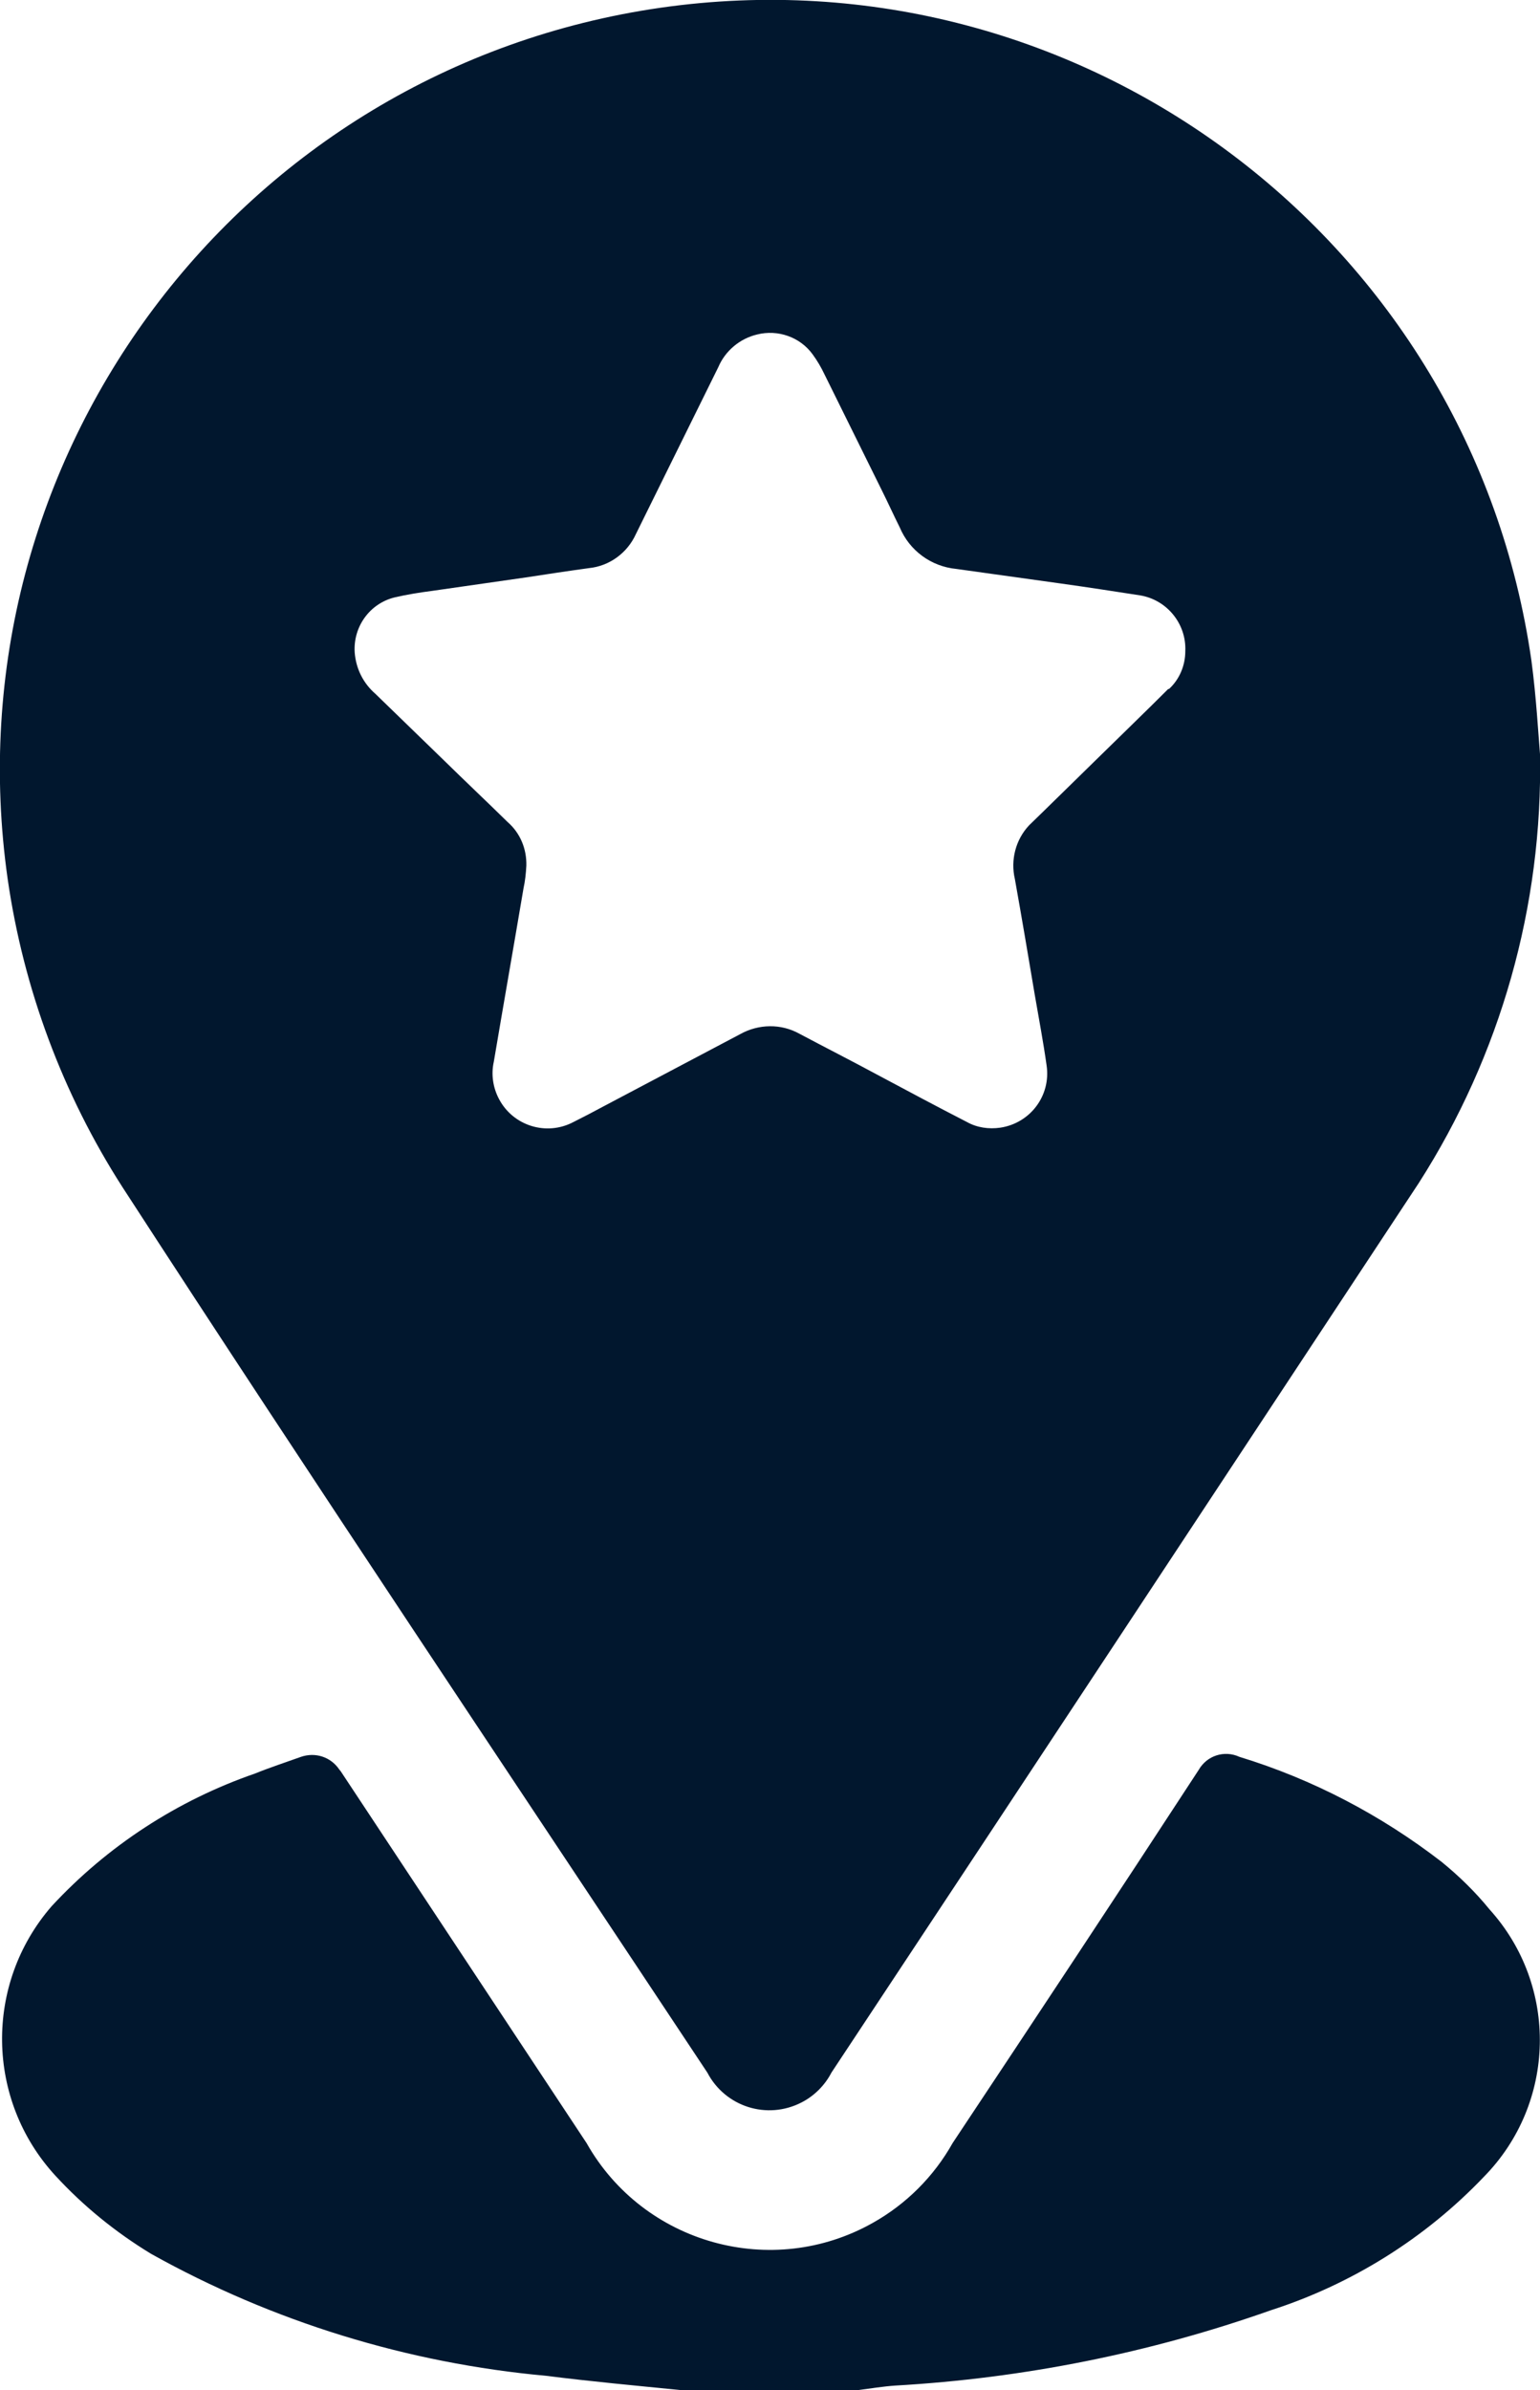
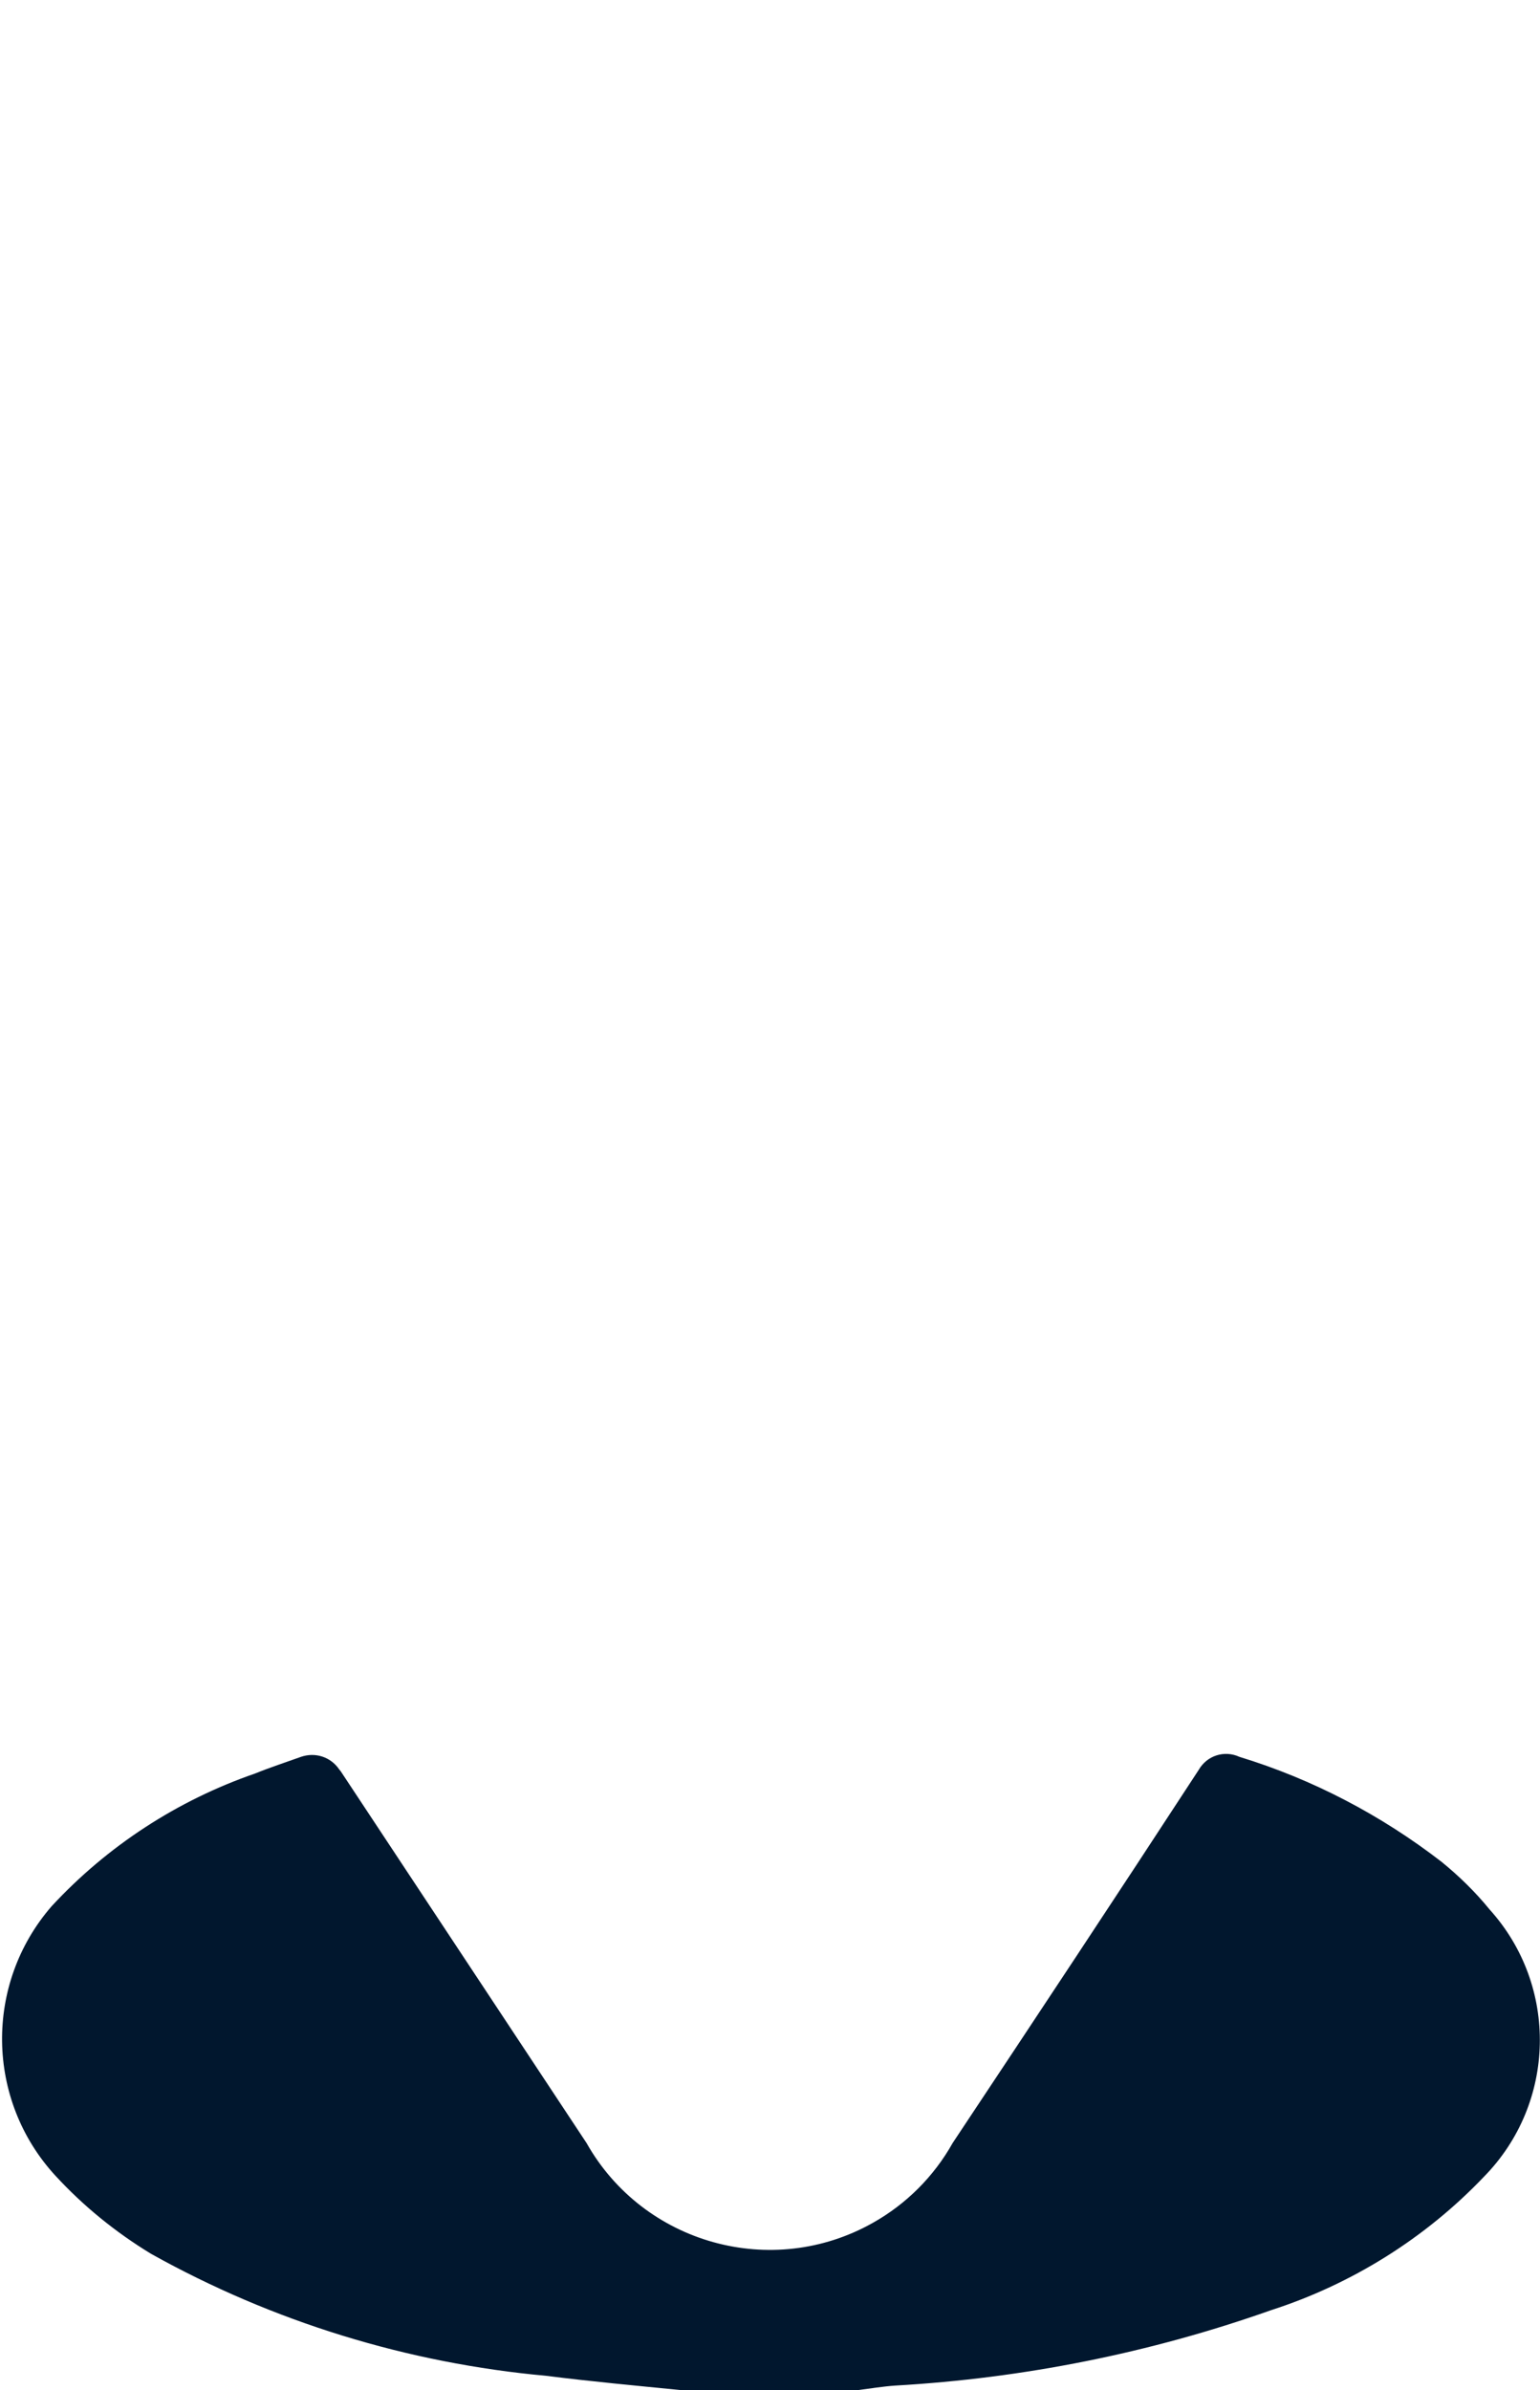
<svg xmlns="http://www.w3.org/2000/svg" id="Ebene_1" viewBox="0 0 37.86 58.73">
  <g id="Gruppe_1187-2">
    <path id="Pfad_735" d="M16.73,58.73c-1.1-.11-2.2-.21-3.3-.35-3.41-.31-6.73-1.33-9.72-3-.87-.53-1.66-1.17-2.35-1.92-1.71-1.86-1.75-4.71-.09-6.62,1.37-1.48,3.09-2.6,5-3.26.37-.15.74-.27,1.13-.41.35-.12.73,0,.94.31l.04.05,6.04,9.13c1.4,2.48,4.56,3.36,7.04,1.96.82-.46,1.5-1.14,1.96-1.96,2.04-3.07,4.04-6.09,6.05-9.17.2-.35.63-.49,1-.32,1.8.55,3.48,1.43,4.97,2.58.43.35.83.74,1.18,1.17,1.7,1.88,1.64,4.76-.14,6.57-1.44,1.51-3.25,2.64-5.24,3.28-2.97,1.05-6.08,1.67-9.23,1.85-.3.02-.6.07-.91.11h-4.36Z" style="fill: #01172e;" />
-     <path id="Pfad_736" d="M37.65,16.24C36.17,5.89,26.58-1.29,16.24.19,5.89,1.68-1.29,11.26.19,21.61c.39,2.69,1.35,5.27,2.82,7.56,4.73,7.29,9.58,14.52,14.38,21.76.44.84,1.47,1.17,2.32.73.31-.16.57-.42.73-.73,4.82-7.28,9.63-14.57,14.44-21.86,2.01-3.14,3.05-6.81,2.98-10.54-.04-.47-.09-1.39-.21-2.29M28.72,16.93c-.54.54-1.09,1.07-1.64,1.61l-1.41,1.38c-.12.12-.25.24-.37.36-.33.35-.46.85-.35,1.32.17.95.33,1.9.49,2.85.1.58.21,1.16.29,1.73.11.74-.4,1.42-1.14,1.53-.28.04-.57,0-.82-.14-.74-.38-1.47-.77-2.2-1.16-.63-.34-1.28-.67-1.92-1.01-.45-.25-1-.24-1.45.01l-3.37,1.78c-.24.13-.49.26-.73.38-.66.35-1.48.1-1.83-.56-.15-.28-.2-.61-.13-.92.24-1.42.49-2.84.73-4.26.04-.18.06-.37.07-.56.01-.41-.15-.8-.46-1.07-.52-.51-1.05-1.01-1.57-1.52l-1.68-1.63c-.3-.26-.48-.62-.51-1.02-.04-.63.37-1.2.98-1.35.3-.07.61-.12.92-.16.77-.11,1.54-.22,2.3-.33.52-.08,1.05-.16,1.56-.23.5-.05.94-.37,1.15-.83.68-1.37,1.35-2.74,2.03-4.11.17-.4.53-.7.95-.8.51-.13,1.06.06,1.37.49.11.15.21.32.29.49.47.95.94,1.9,1.41,2.85.15.3.29.61.44.91.24.57.77.96,1.39,1.02.86.12,1.72.24,2.58.36.65.09,1.29.19,1.94.29.66.11,1.14.7,1.11,1.37,0,.35-.14.69-.4.93" style="fill: #01172e;" />
  </g>
</svg>